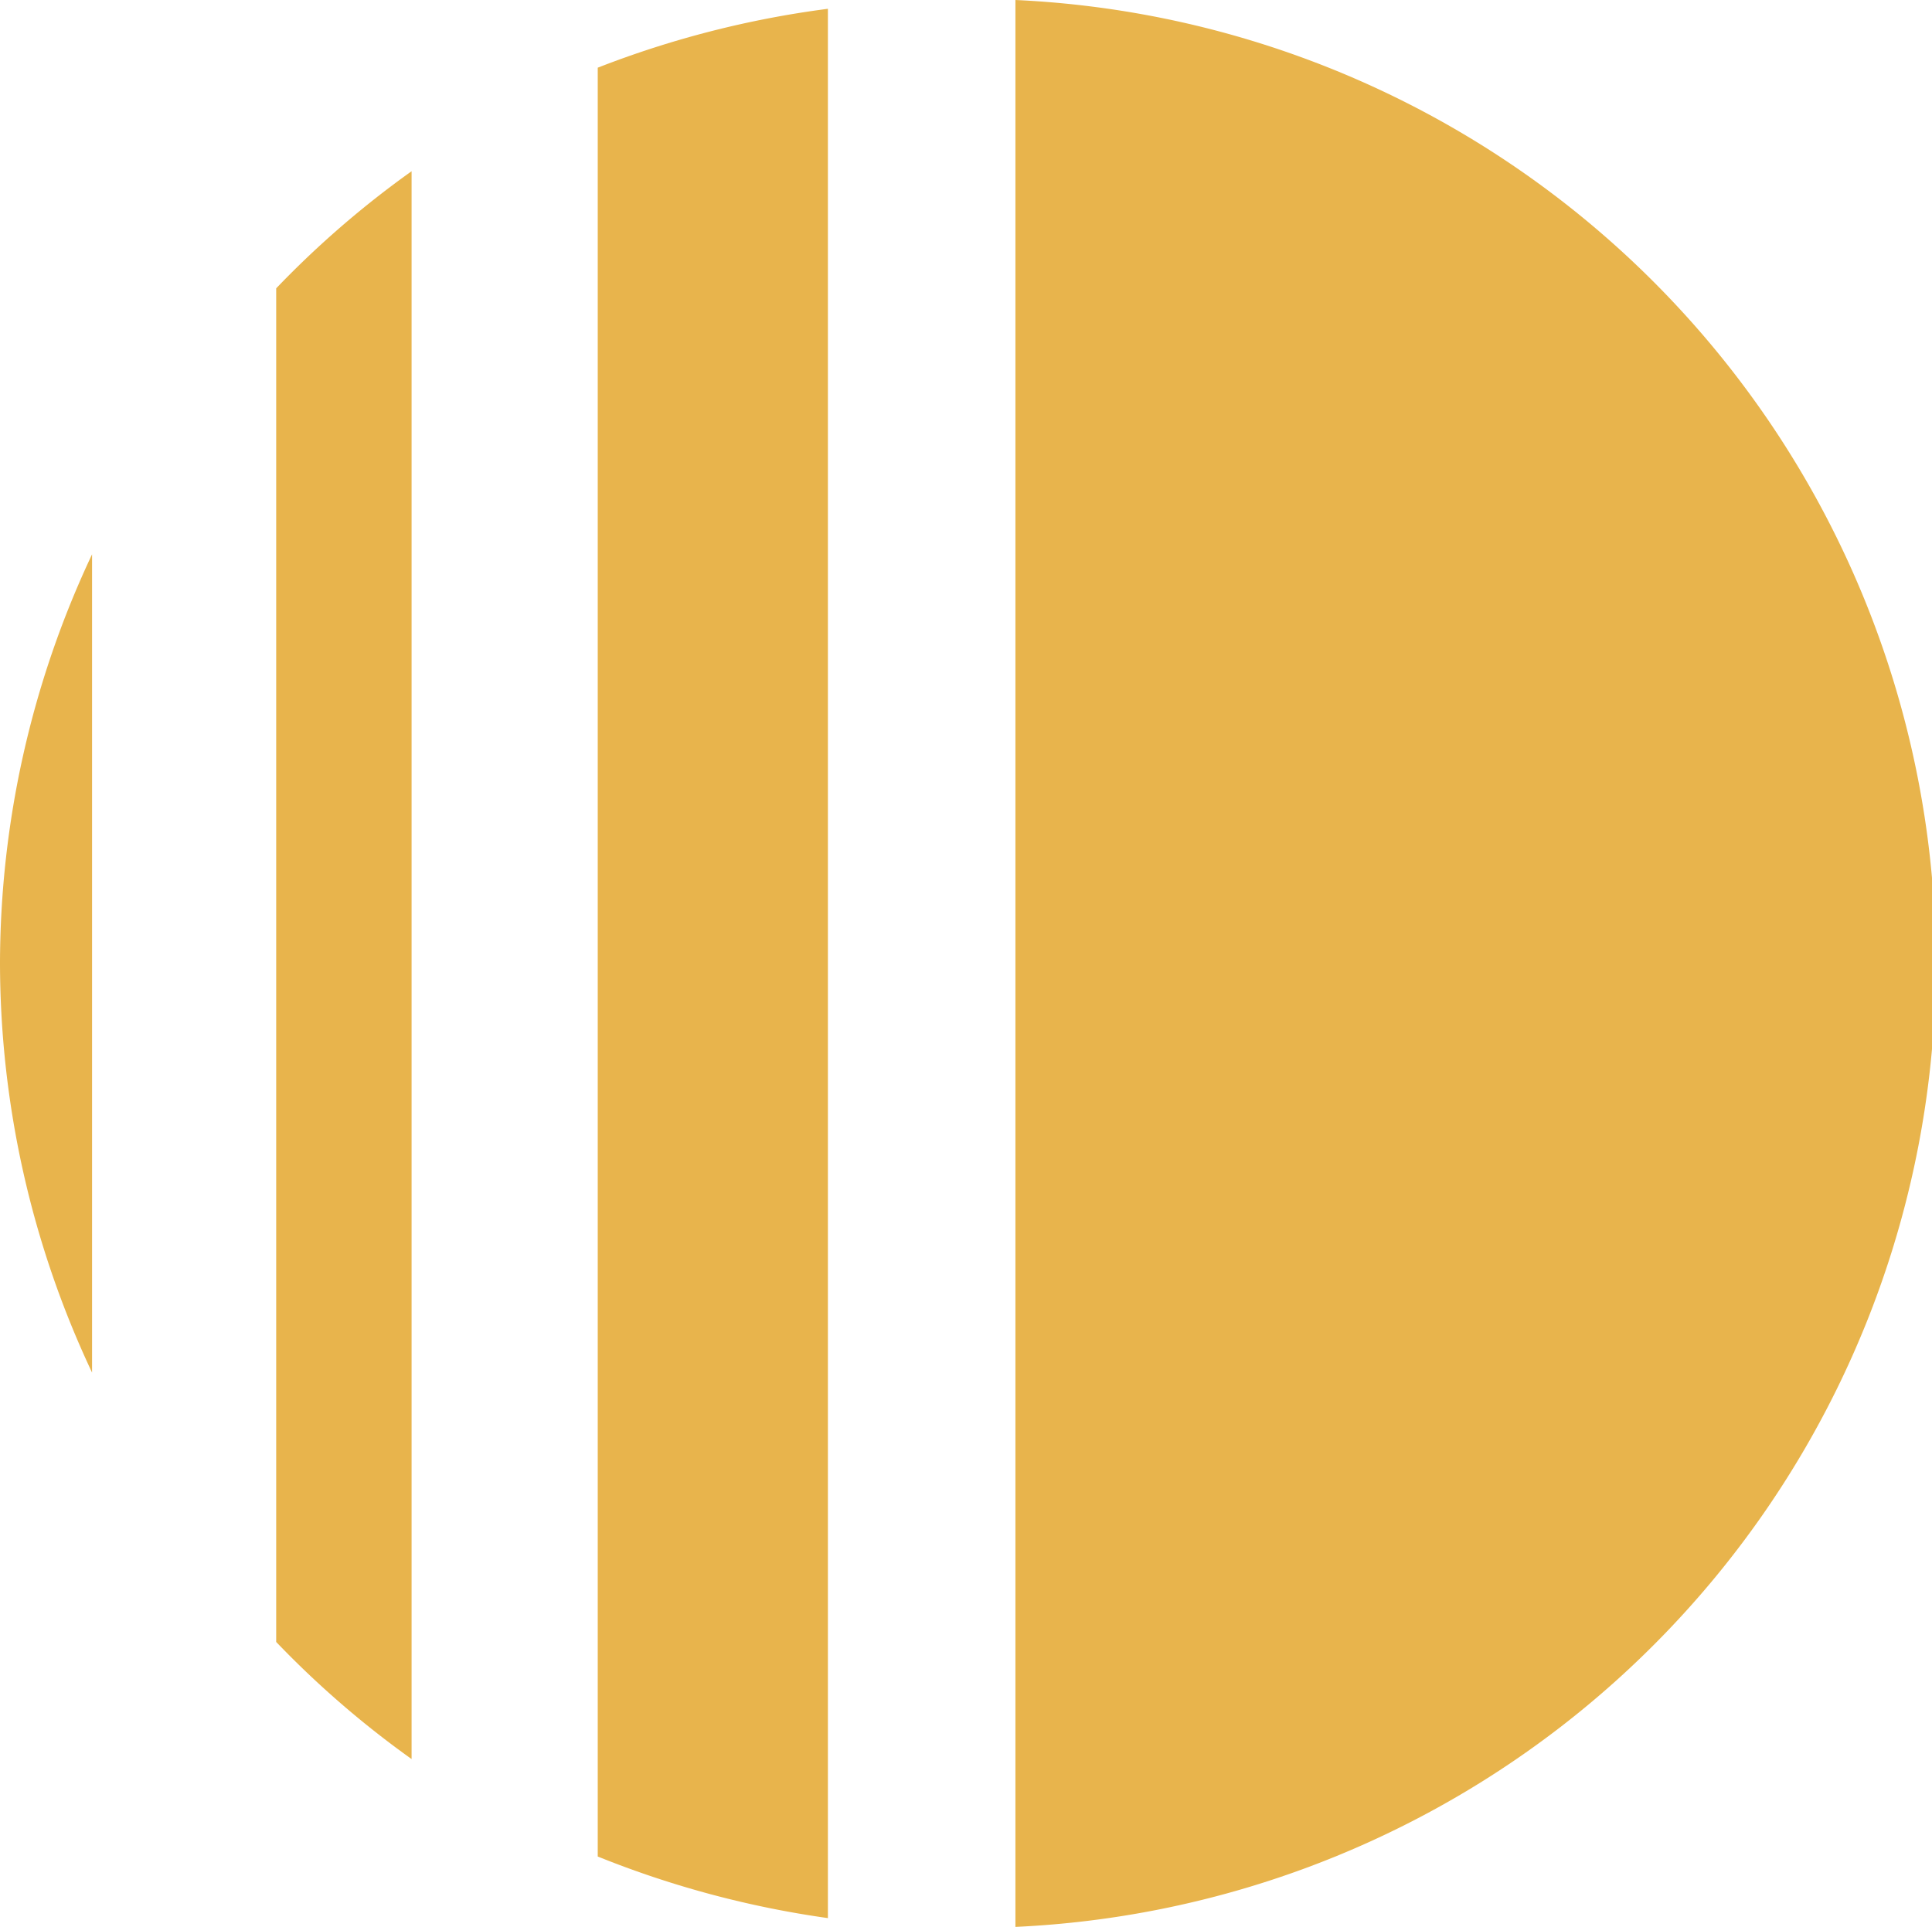
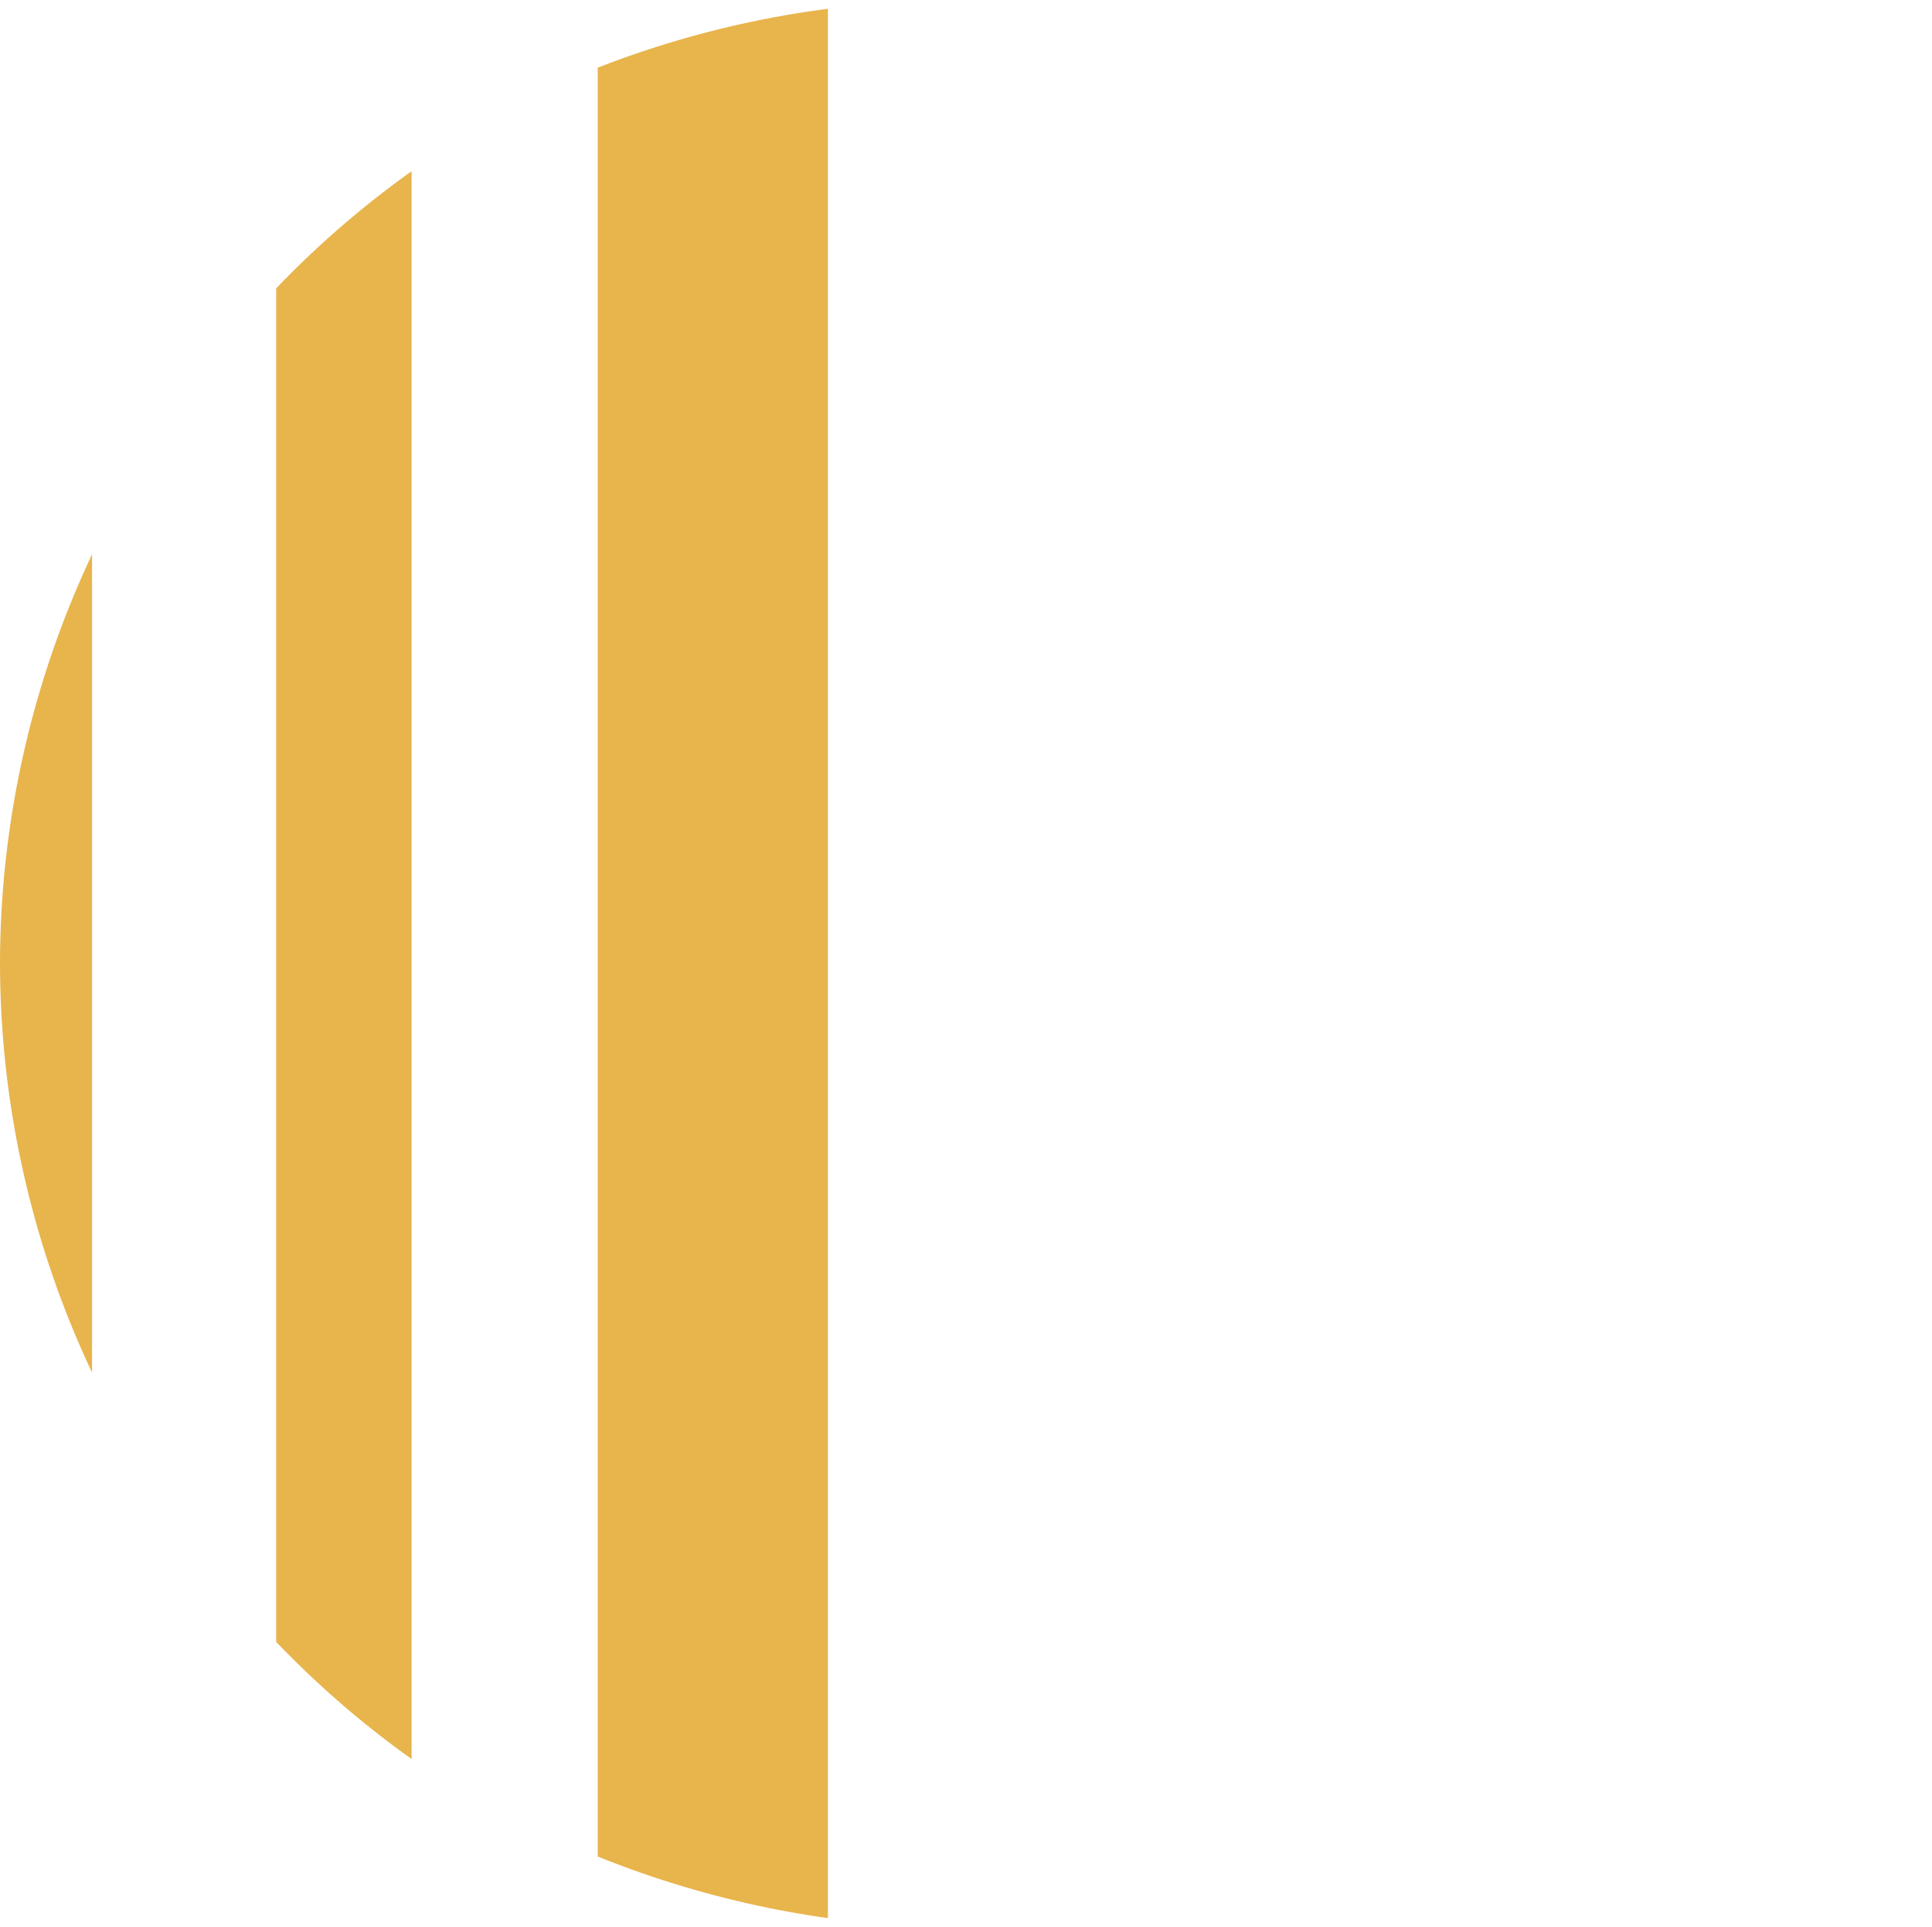
<svg xmlns="http://www.w3.org/2000/svg" data-bbox="0 0 28.596 28.47" viewBox="0 0 28.54 28.47" data-type="color">
  <g>
-     <path d="M15 0v28.47A14.25 14.25 0 0 0 15 0Z" fill="#e8b44c" data-color="1" />
    <path d="M8.83 1v26.43a14.46 14.46 0 0 0 3.4.91V.13a14.46 14.46 0 0 0-3.4.87Z" fill="#e8b44c" data-color="1" />
    <path d="M4.08 4.26v20a14.13 14.13 0 0 0 2 1.73V2.53a14.13 14.13 0 0 0-2 1.73Z" fill="#e8b44c" data-color="1" />
    <path d="M0 14.23a14.23 14.23 0 0 0 1.36 6.05V8.19A14.22 14.22 0 0 0 0 14.23Z" fill="#e8b44c" data-color="1" />
  </g>
</svg>